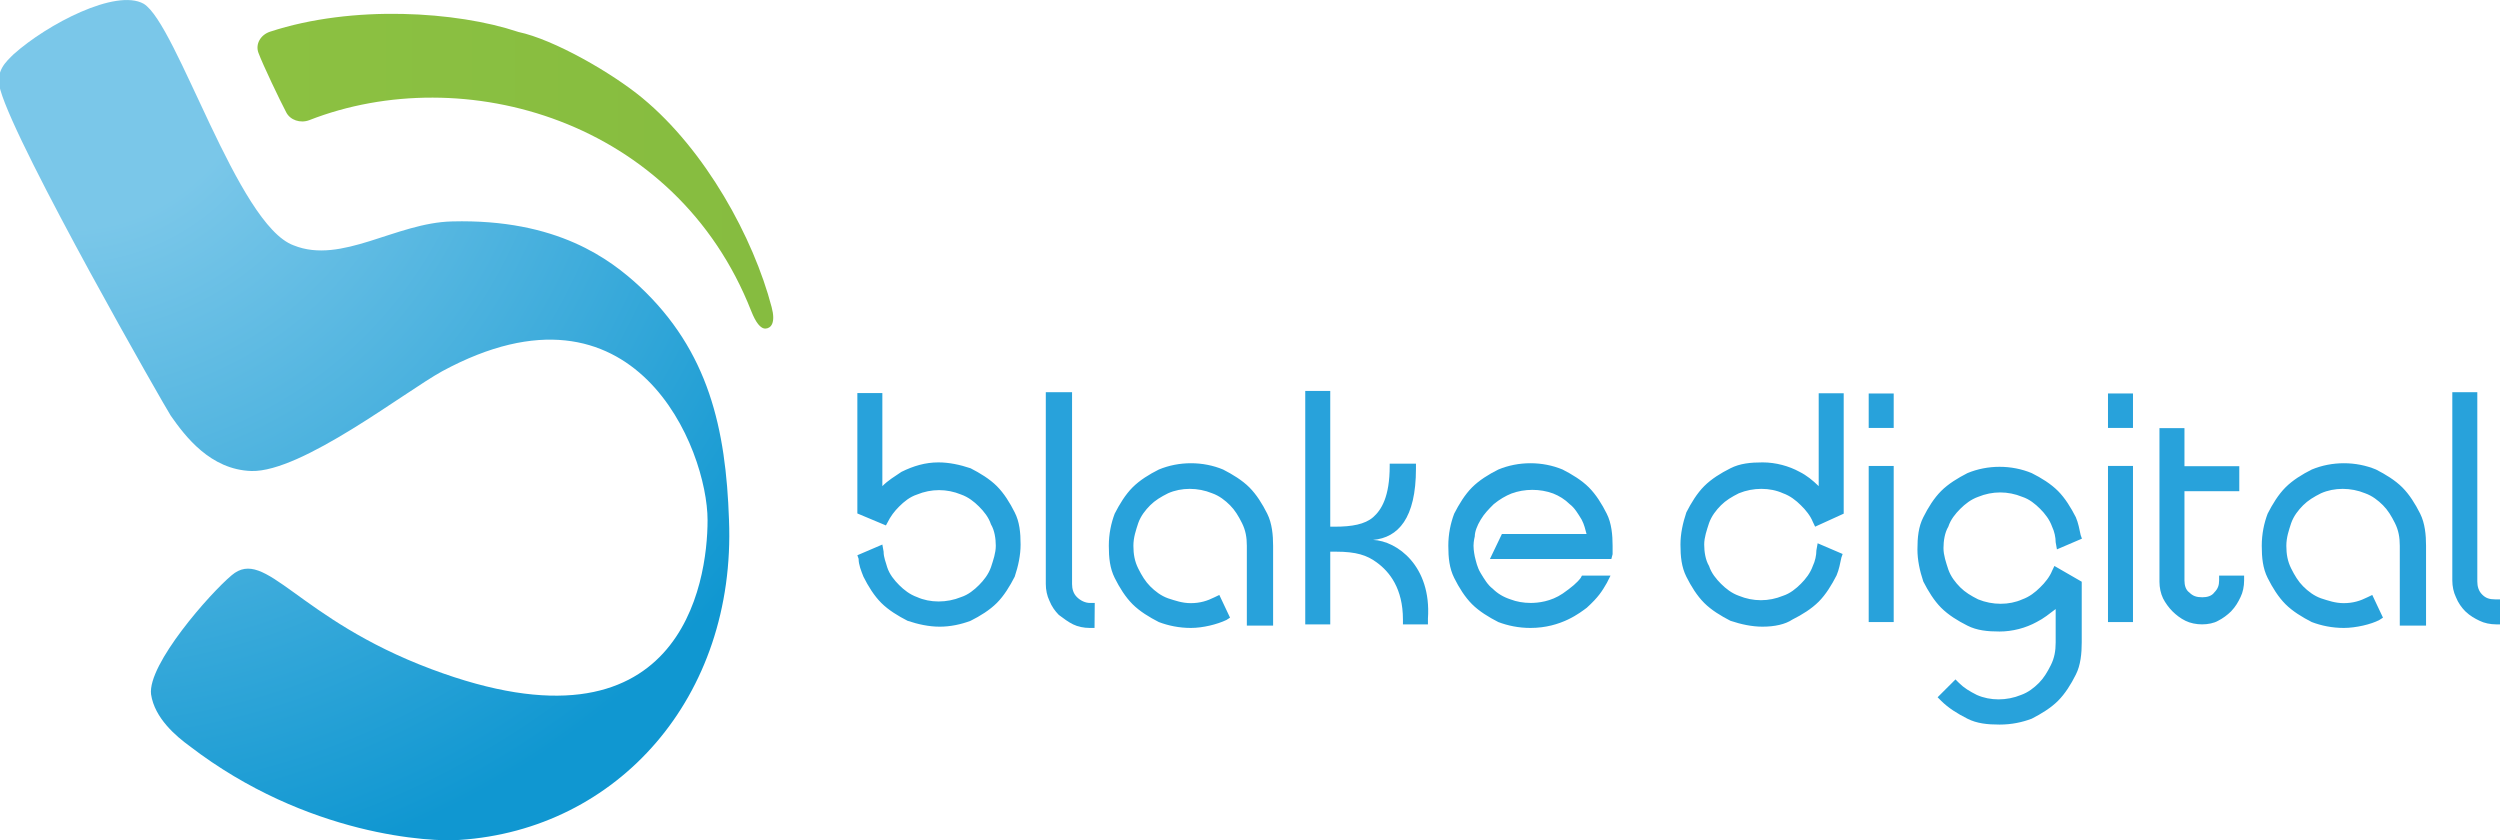
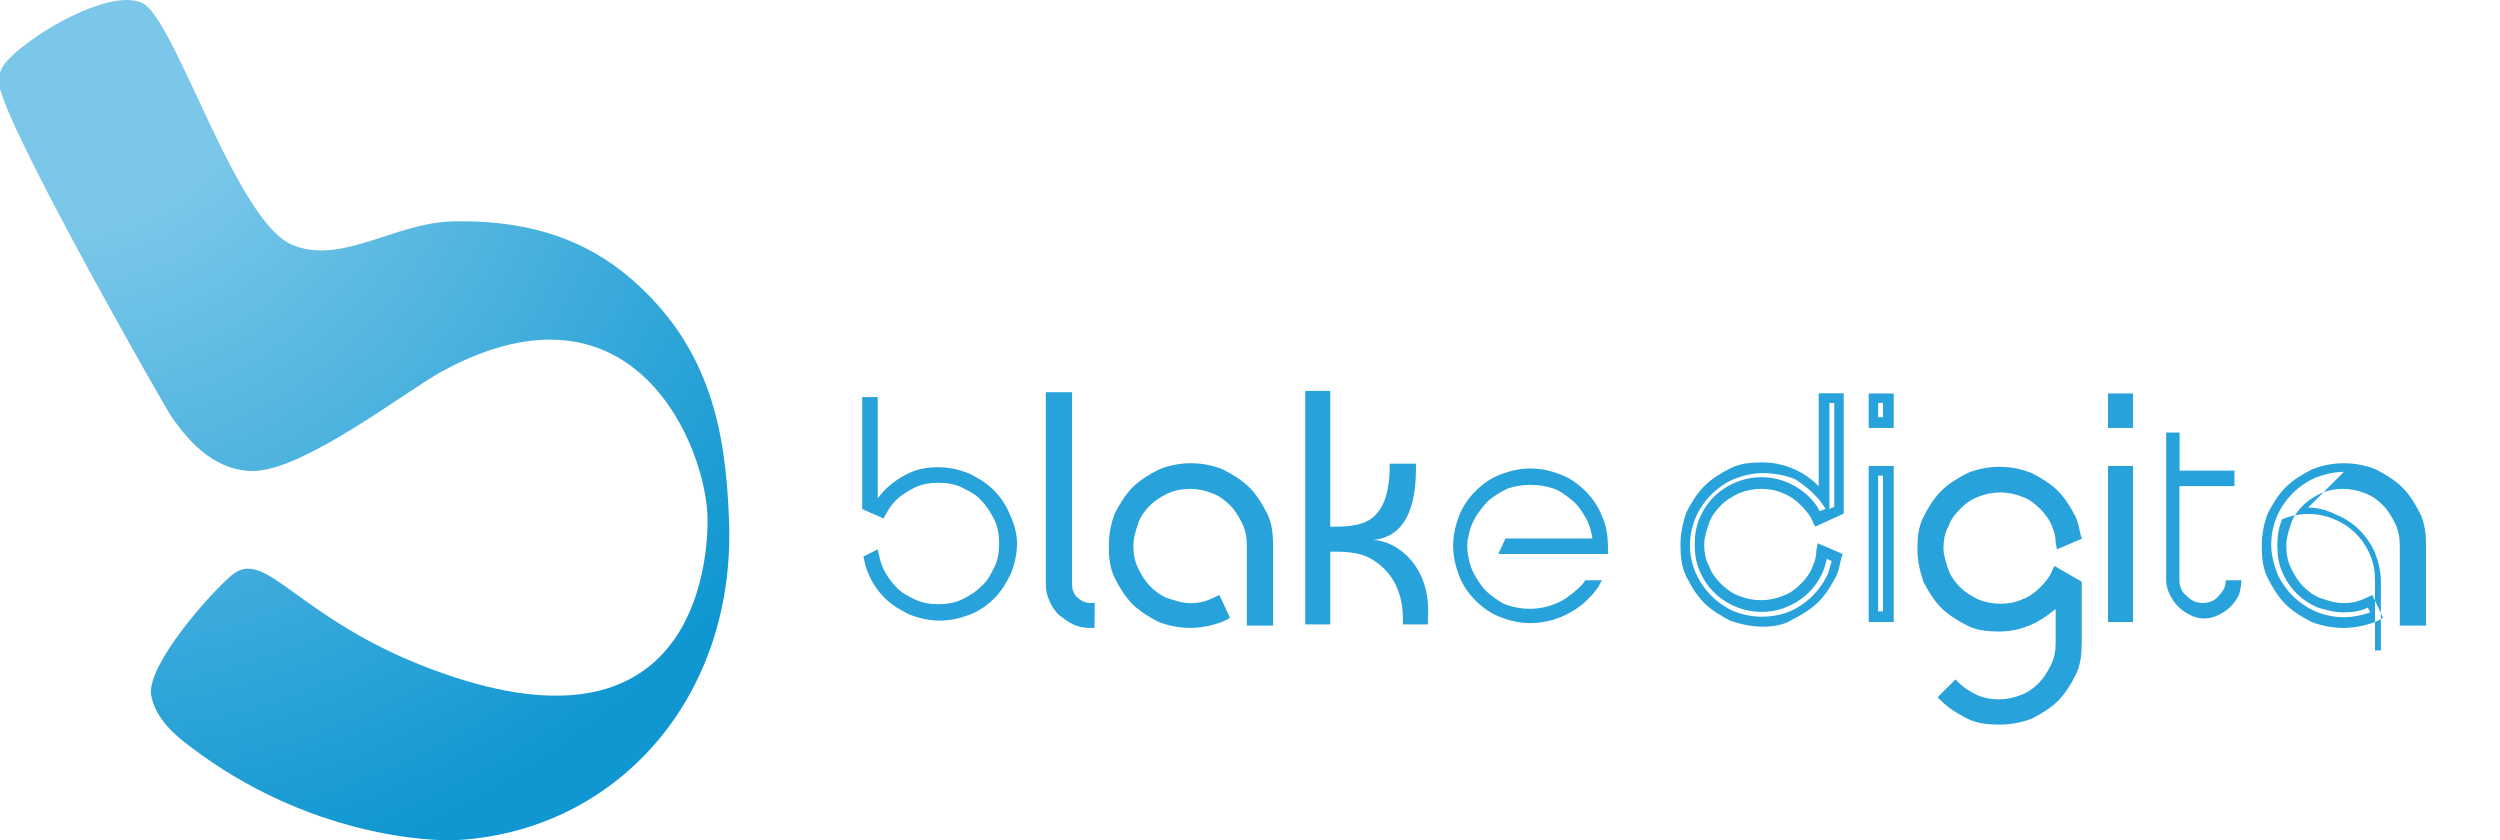
<svg xmlns="http://www.w3.org/2000/svg" viewBox="0 0 1190 400">
  <path fill="#28A2DB" d="M500.6 188.9h7.4v89c0 2.8 1.1 5.7 3.4 7.9 2.3 2.3 4.5 3.4 7.9 3.4v7.4c-2.3 0-5.1-.6-7.4-1.1-2.3-1.1-4-2.3-5.7-4-1.7-1.7-2.8-3.4-4-5.7-1.1-2.3-1.7-4.5-1.7-7.4v-89.5h.1z" />
  <path fill="#28A2DB" d="M521 298.9h-2.3c-2.8 0-5.7-.6-7.9-1.7-2.3-1.1-4.5-2.8-6.8-4.5-1.7-1.7-3.4-4-4.5-6.8-1.1-2.3-1.7-5.1-1.7-7.9v-91.3h12.5V278c0 2.3.6 4.5 2.3 6.2 1.7 1.7 4 2.8 6.2 2.8h2.3l-.1 11.9zm-18.2-107.7v86.7c0 2.3.6 4.5 1.1 6.2 1.1 2.3 2.3 4 3.4 5.1 1.7 1.7 3.4 2.8 5.1 3.4 1.1.6 2.3 1.1 4 1.1v-2.8c-2.8-.6-5.1-1.7-7.4-4-2.8-2.8-4-5.7-4-9.6v-86.2l-2.2.1zM653.6 257c11.9-1.1 20.4-10.2 20.4-34v-2.3h-12.5v1.1c0 14.7-4 21-7.9 24.4-3.9 3.4-10.2 4.5-18.1 4.5h-2.3v-64.6h-11.9v111.1h11.9v-34.6h2.8c9.6 0 14.7 1.7 19.3 5.1 6.2 4.5 12.5 12.5 12.5 27.2v2.3h11.9v-2.8c1.7-25-14.7-36.9-26.1-37.4zm-172.9-12c-1.7-4.5-4.5-8.5-7.9-11.9-3.4-3.4-7.4-5.7-11.9-7.9-4.5-1.7-9.1-2.8-14.2-2.8-6.2 0-11.3 1.1-16.4 4s-9.1 6.2-12.5 10.8V189h-7.4v53.3l10.2 4.5c1.7-3.4 3.4-6.2 5.7-8.5 2.8-2.8 5.7-4.5 9.1-6.2 3.4-1.7 7.4-2.3 11.3-2.3 4 0 7.9.6 11.3 2.3 3.4 1.7 6.8 3.4 9.1 6.2 2.8 2.8 4.5 5.7 6.2 9.1 1.7 3.4 2.3 7.4 2.3 11.3 0 4-.6 7.9-2.3 11.3-1.7 3.4-3.4 6.8-6.2 9.1-2.8 2.8-5.7 4.5-9.1 6.2-3.4 1.7-7.4 2.3-11.3 2.3-4 0-7.9-.6-11.3-2.3s-6.8-3.4-9.1-6.2c-2.8-2.8-4.5-5.7-6.2-9.1-1.1-2.8-1.7-5.7-2.3-8.5l-6.8 3.4c.6 2.8 1.1 5.7 2.3 7.9 1.7 4.5 4.5 8.5 7.9 11.9 3.4 3.4 7.4 5.7 11.9 7.9 4.5 1.7 9.1 2.8 14.2 2.8s9.6-1.1 14.2-2.8c4.5-1.7 8.5-4.5 11.9-7.9 3.4-3.4 5.7-7.4 7.9-11.9 1.7-4.5 2.8-9.1 2.8-14.2 0-3.9-1.1-9-3.4-13.6z" />
-   <path fill="#28A2DB" d="M447.3 298.3c-5.1 0-10.2-1.1-15.3-2.8-4.5-2.3-9.1-5.1-12.5-8.5s-6.2-7.9-8.5-12.5c-1.1-2.8-2.3-5.7-2.3-8.5l-.6-1.7 11.9-5.1.6 3.4c0 2.8 1.1 5.1 1.7 7.4 1.1 3.4 3.4 6.2 5.7 8.5 2.3 2.3 5.1 4.5 8.5 5.7 6.2 2.8 14.2 2.8 21 0 3.4-1.1 6.2-3.4 8.5-5.7s4.5-5.1 5.7-8.5c1.1-3.4 2.3-6.8 2.3-10.2 0-3.4-.6-7.4-2.3-10.2-1.1-3.4-3.4-6.2-5.7-8.5-2.3-2.3-5.1-4.5-8.5-5.7-6.8-2.8-14.2-2.8-21 0-3.4 1.1-6.2 3.4-8.5 5.7s-4 4.5-5.7 7.9l-.6 1.1-13.6-5.7v-57.3H420v44.3c2.8-2.8 5.7-4.5 9.1-6.8 5.7-2.8 11.3-4.5 17.6-4.5 5.1 0 10.2 1.1 15.3 2.8 4.5 2.3 9.1 5.1 12.5 8.5 3.4 3.4 6.2 7.9 8.5 12.5 2.3 4.5 2.8 9.6 2.8 15.3 0 5.1-1.1 10.2-2.8 15.3-2.3 4.5-5.1 9.1-8.5 12.5-3.4 3.4-7.9 6.2-12.5 8.5-4.5 1.7-9.6 2.8-14.7 2.8zm-33.5-31.1c.6 1.7 1.1 4 1.7 5.7 1.7 4 4.5 7.9 7.4 10.8 2.8 2.8 6.8 5.7 10.8 7.4 8.5 3.4 18.1 3.4 26.6 0 4-1.7 7.9-4.5 10.8-7.4 2.8-2.8 5.7-6.8 7.4-10.8 1.7-4 2.8-8.5 2.8-13s-1.1-9.1-2.8-13.6c-1.7-4-4.5-7.9-7.4-10.8s-6.8-5.7-10.8-7.4c-4-1.7-8.5-2.8-13.6-2.8-5.7 0-10.8 1.1-15.3 4-4.5 2.3-8.5 5.7-11.9 10.2l-2.8 4 2.8 1.1c1.7-2.8 3.4-5.1 5.1-6.8 2.8-2.8 6.2-5.1 10.2-6.8 7.4-3.4 17-3.4 24.9 0 4 1.7 7.4 4 10.2 6.8 2.8 2.8 5.1 6.2 6.8 10.2 1.7 4 2.3 7.9 2.3 12.5 0 4.5-.6 8.5-2.3 12.5-1.7 4-4 7.4-6.8 10.2-2.8 2.8-6.2 5.1-10.2 6.8-7.9 3.4-17 3.4-24.9 0-4-1.7-7.4-4-10.2-6.8-2.8-2.8-5.1-6.2-6.8-10.2-.6-1.7-1.7-4-1.7-5.7l-2.3-.1zm-1.1-26.1l2.3 1.1v-50.5h-2.3v49.4zm392.9 3.9c1.7-4.5 4.5-8.5 7.9-11.9 3.4-3.4 7.4-5.7 11.9-7.9 4.5-1.7 9.1-2.8 14.2-2.8 6.2 0 11.3 1.1 16.4 4 5.1 2.8 9.1 6.2 12.5 10.8V189h7.4v53.3l-10.2 4.5c-1.7-3.4-3.4-6.2-5.7-8.5-2.8-2.8-5.7-4.5-9.1-6.2-3.4-1.7-7.4-2.3-11.3-2.3-4 0-7.9.6-11.3 2.3-3.4 1.7-6.8 3.4-9.1 6.2-2.8 2.8-4.5 5.7-6.2 9.1-1.7 3.4-2.3 7.4-2.3 11.3 0 4 .6 7.9 2.3 11.3 1.7 3.4 3.4 6.8 6.2 9.1 2.8 2.8 5.7 4.5 9.1 6.2 3.4 1.7 7.4 2.3 11.3 2.3 4 0 7.9-.6 11.3-2.3 3.4-1.7 6.8-3.4 9.1-6.2 2.8-2.8 4.5-5.7 6.2-9.1 1.1-2.8 1.7-5.7 2.3-8.5l6.8 3.4c-.6 2.8-1.1 5.7-2.3 7.9-1.7 4.5-4.5 8.5-7.9 11.9s-7.4 5.7-11.9 7.9c-4.5 1.7-9.1 2.8-14.2 2.8s-9.6-1.1-14.2-2.8c-4.5-1.7-8.5-4.5-11.9-7.9s-5.7-7.4-7.9-11.9c-1.7-4.5-2.8-9.1-2.8-14.2.5-3.9 1.1-9 3.4-13.6z" />
  <path fill="#28A2DB" d="M839 298.3c-5.1 0-10.2-1.1-15.3-2.8-4.5-2.3-9.1-5.1-12.5-8.5s-6.2-7.9-8.5-12.5-2.8-9.6-2.8-15.3c0-5.1 1.1-10.2 2.8-15.3 2.3-4.5 5.1-9.1 8.5-12.5 3.4-3.4 7.9-6.2 12.5-8.5 4.5-2.3 9.6-2.8 15.3-2.8 6.2 0 12.5 1.7 17.6 4.5 3.4 1.7 6.2 4 9.1 6.8v-44.2h11.9v57.3l-13.6 6.2-1.1-2.3c-1.1-2.8-3.4-5.7-5.7-7.9-2.3-2.3-5.1-4.5-8.5-5.7-6.2-2.8-14.2-2.8-21 0-3.4 1.7-6.2 3.4-8.5 5.7-2.3 2.3-4.5 5.1-5.7 8.5-1.1 3.4-2.3 6.8-2.3 10.2 0 3.4.6 7.4 2.3 10.2 1.1 3.4 3.4 6.2 5.7 8.5 2.3 2.3 5.1 4.5 8.5 5.7 6.8 2.8 14.2 2.8 21 0 3.4-1.1 6.2-3.4 8.5-5.7 2.3-2.3 4.5-5.1 5.7-8.5 1.1-2.3 1.7-5.1 1.7-7.4l.6-3.4 11.9 5.1-.6 1.7c-.6 2.8-1.1 5.7-2.3 8.5-2.3 4.5-5.1 9.1-8.5 12.5-3.4 3.4-7.9 6.2-12.5 8.5-3.4 2.3-8.5 3.4-14.2 3.4zm0-73.1c-4.5 0-9.1 1.1-13.6 2.8-4 1.7-7.9 4.5-10.8 7.4s-5.7 6.8-7.4 10.8-2.8 8.5-2.8 13.6c0 4.5 1.1 9.1 2.8 13 1.7 3.9 4.5 7.9 7.4 10.8 2.8 2.8 6.8 5.7 10.8 7.4 8.5 3.4 18.1 3.4 26.6 0 4-1.7 7.9-4.5 10.8-7.4 2.8-2.8 5.7-6.8 7.4-10.8.6-1.7 1.1-4 1.7-5.7l-2.3-1.1c-.6 2.3-1.1 4-1.7 5.7-1.7 4-4 7.4-6.8 10.2-2.8 2.8-6.2 5.1-10.2 6.8-7.4 3.4-17 3.4-24.9 0-4-1.7-7.4-4-10.2-6.8s-5.1-6.2-6.8-10.2c-1.7-4-2.3-7.9-2.3-12.5s.6-8.5 2.3-12.5c1.7-4 4-7.4 6.8-10.2 2.8-2.8 6.2-5.1 10.2-6.8 7.9-3.4 17-3.4 24.9 0 4 1.7 7.4 4 10.2 6.8 2.3 2.3 4 4.5 5.1 6.8l2.8-1.1-2.8-4c-3.4-4-7.4-7.4-11.9-10.2-4.5-1.7-9.6-2.8-15.3-2.8zm31.8-33.4v50.5l2.3-1.1v-49.3l-2.3-.1zM600.9 245c-1.7-4.5-4.5-8.5-7.9-11.9s-7.4-6.2-11.9-7.9c-4.5-1.7-9.1-2.8-14.2-2.8s-9.6 1.1-14.2 2.8c-4.5 1.7-8.5 4.5-11.9 7.9s-6.2 7.4-7.9 11.9c-1.7 4.5-2.8 9.1-2.8 14.2s1.1 9.6 2.8 14.2c1.7 4.6 4.5 8.5 7.9 11.9 3.4 3.4 7.4 6.2 11.9 7.9 4.5 1.7 9.1 2.8 14.2 2.8 5.7 0 12.5-1.7 15.9-4l-2.8-6.8c-2.8 1.7-6.8 2.8-12.5 2.8-4 0-7.9-.6-11.3-2.3-3.4-1.7-6.8-3.4-9.6-6.2-2.8-2.8-4.5-5.7-6.2-9.6-1.7-3.4-2.3-7.4-2.3-11.3 0-4 .6-7.9 2.3-11.3 1.7-3.4 3.4-6.8 6.2-9.6 2.8-2.8 5.7-4.5 9.6-6.2 3.4-1.7 7.4-2.3 11.3-2.3 4 0 7.9.6 11.3 2.3 3.4 1.7 6.8 3.4 9.6 6.2 2.8 2.8 4.5 5.7 6.2 9.6 1.7 3.4 2.3 7.4 2.3 11.3v35.1h7.4v-35.1c-.6-4.5-1.7-9-3.4-13.6z" />
  <path fill="#28A2DB" d="M566.9 298.9c-5.7 0-10.8-1.1-15.3-2.8-4.5-2.3-9.1-5.1-12.5-8.5-3.4-3.4-6.2-7.9-8.5-12.5s-2.8-9.6-2.8-15.3c0-5.7 1.1-10.8 2.8-15.3 2.3-4.5 5.1-9.1 8.5-12.5 3.4-3.4 7.9-6.2 12.5-8.5 9.6-4 21-4 30.6 0 4.5 2.3 9.1 5.1 12.5 8.5s6.2 7.9 8.5 12.5 2.8 10.2 2.8 15.3v38h-12.5v-38c0-4-.6-7.4-2.3-10.8-1.7-3.4-3.4-6.2-5.7-8.5-2.3-2.3-5.1-4.5-8.5-5.7-6.8-2.8-14.7-2.8-21 0-3.4 1.7-6.2 3.4-8.5 5.7-2.3 2.3-4.5 5.1-5.7 8.5-1.1 3.4-2.3 6.8-2.3 10.8 0 4 .6 7.4 2.3 10.8 1.7 3.4 3.4 6.2 5.7 8.5 2.3 2.3 5.1 4.5 8.5 5.7 3.4 1.1 6.8 2.3 10.8 2.3 4.5 0 7.9-1.1 11.3-2.8l2.3-1.1 5.1 10.8-1.7 1.1c-4.4 2.1-11.2 3.8-16.9 3.8zm0-74.3c-4.5 0-9.1 1.1-13.6 2.8-4 1.7-7.9 4.5-10.8 7.4s-5.7 6.8-7.4 10.8-2.8 8.5-2.8 13.6 1.1 9.1 2.8 13.6c1.7 4 4.5 7.9 7.4 10.8 2.8 2.8 6.8 5.7 10.8 7.4 4 1.7 8.5 2.8 13.6 2.8 4.5 0 9.1-1.1 12.5-2.3l-1.1-2.3c-3.4 1.7-7.4 2.3-11.3 2.3-4.5 0-8.5-1.1-12.5-2.3-4-1.7-7.4-4-10.2-6.8s-5.1-6.2-6.8-10.2c-1.7-4-2.3-7.9-2.3-12.5 0-4.5.6-8.5 2.3-12.5s4-7.4 6.8-10.2 6.2-5.1 10.2-6.8c7.9-3.4 17-3.4 24.9 0 4 1.7 7.4 4 10.2 6.8 2.8 2.8 5.1 6.2 6.8 10.2s2.3 7.9 2.3 12.5v32.9h2.8v-32.9c0-4.5-1.1-9.1-2.8-13.6-1.7-4-4.5-7.9-7.4-10.8-2.8-2.8-6.8-5.7-10.8-7.4-4.5-2.1-9.1-3.3-13.6-3.3zm411 44.8l-1.1 2.3c-1.1 2.8-3.4 5.7-5.7 7.9-2.3 2.3-5.1 4.5-8.5 5.7-6.2 2.8-14.2 2.8-21 0-3.4-1.7-6.2-3.4-8.5-5.7-2.3-2.3-4.5-5.1-5.7-8.5-1.1-3.4-2.3-6.8-2.3-10.2s.6-7.4 2.3-10.2c1.1-3.4 3.4-6.2 5.7-8.5 2.3-2.3 5.1-4.5 8.5-5.7 6.8-2.8 14.2-2.8 21 0 3.4 1.1 6.2 3.4 8.5 5.7 2.3 2.3 4.5 5.1 5.7 8.5 1.1 2.3 1.7 5.1 1.7 7.4l.6 3.4 11.9-5.1-.6-1.7c-.6-2.8-1.1-5.7-2.3-8.5-2.3-4.5-5.1-9.1-8.5-12.5-3.4-3.4-7.9-6.2-12.5-8.5-9.6-4-21-4-30.6 0-4.5 2.3-9.1 5.1-12.5 8.5-3.4 3.4-6.2 7.9-8.5 12.5-2.3 4.5-2.8 9.6-2.8 15.3 0 5.1 1.1 10.2 2.8 15.3 2.3 4.5 5.1 9.1 8.5 12.5 3.4 3.4 7.9 6.2 12.5 8.5 4.5 2.3 9.6 2.8 15.3 2.8 6.2 0 12.5-1.7 17.6-4.5 3.4-1.7 6.2-4 9.1-6.2v15.9c0 4-.6 7.4-2.3 10.8s-3.4 6.2-5.7 8.5c-2.3 2.3-5.1 4.5-8.5 5.7-6.8 2.8-14.7 2.8-21 0-3.4-1.7-6.2-3.4-8.5-5.7l-1.7-1.7-8.5 8.5 1.7 1.7c3.4 3.4 7.9 6.2 12.5 8.5 4.5 2.3 9.6 2.8 15.3 2.8 5.7 0 10.8-1.1 15.3-2.8 4.5-2.3 9.1-5.1 12.5-8.5 3.4-3.4 6.2-7.9 8.5-12.5 2.3-4.5 2.8-10.2 2.8-15.3v-28.9l-13-7.5zm-215.4-23.8c-1.7-4.5-4.5-8.5-7.9-11.9-3.4-3.4-7.4-6.2-11.9-7.9s-9.1-2.8-14.2-2.8-9.6 1.1-14.2 2.8c-4.5 1.7-8.5 4.5-11.9 7.9-3.4 3.4-6.2 7.4-7.9 11.9-1.7 4.5-2.8 9.1-2.8 14.2s1.1 9.6 2.8 14.2c1.7 4.5 4.5 8.5 7.9 11.9 3.4 3.4 7.4 6.2 11.9 7.9 4.5 1.7 9.1 2.8 14.2 2.8 13 0 22.1-6.8 24.9-9.1 5.7-5.1 7.4-7.9 9.1-11.3h-7.9c-1.7 2.8-4.5 5.1-9.1 8.5-6.8 4.5-14.2 5.1-17 5.1-4 0-7.4-.6-10.8-1.7-3.4-1.1-6.2-3.4-9.1-5.7-2.8-2.3-4.5-5.1-6.2-7.9s-2.8-5.7-3.4-9.1c0 0-.6-2.8-.6-5.7 0-2.3.6-4.5.6-4.5.6-3.4 1.7-6.2 3.4-9.1 1.7-2.8 4-5.7 6.2-7.9 2.8-2.3 5.7-4 9.1-5.7 3.4-1.1 6.8-1.7 10.8-1.7s7.4.6 10.8 1.7c3.4 1.1 6.2 3.4 9.1 5.7 2.8 2.3 4.5 5.1 6.2 7.9 1.7 2.8 2.8 6.2 3.4 10.2h-41.4l-3.4 7.4h52.2v-3.3c-.1-5.7-.7-10.2-2.9-14.8z" />
-   <path fill="#28A2DB" d="M728.5 298.9c-5.7 0-10.8-1.1-15.3-2.8-4.5-2.3-9.1-5.1-12.5-8.5s-6.2-7.9-8.5-12.5-2.8-9.6-2.8-15.3c0-5.7 1.1-10.8 2.8-15.3 2.3-4.5 5.1-9.1 8.5-12.5s7.9-6.2 12.5-8.5c9.6-4 21-4 30.6 0 4.5 2.3 9.1 5.1 12.5 8.5s6.2 7.9 8.5 12.5c2.3 4.5 2.8 10.2 2.8 15.3v4l-.6 2.3h-57.8l5.7-11.9h40.3c-.6-2.3-1.1-4.5-2.3-6.8-1.7-2.8-3.4-5.7-5.7-7.4-2.3-2.3-5.1-4-7.9-5.1-6.2-2.3-13.6-2.3-19.8 0-2.8 1.1-5.7 2.8-8.5 5.1-2.3 2.3-4.5 4.5-6.2 7.4-1.7 2.8-2.8 5.7-2.8 7.9 0 0-.6 2.3-.6 4.5 0 2.3.6 5.1.6 5.1.6 2.3 1.1 5.1 2.8 7.9 1.7 2.8 3.4 5.7 5.7 7.4 2.3 2.3 5.1 4 8.5 5.1 2.8 1.1 6.2 1.7 9.6 1.7 3.4 0 9.6-.6 15.3-4.5 4-2.8 6.8-5.1 8.5-7.4l.6-1.1h13.6l-1.7 3.4c-2.3 4-4 6.8-9.6 11.9-3 2.2-12.1 9.6-26.8 9.6zm0-73.7c-4.5 0-9.1 1.1-13.6 2.8-4 1.7-7.9 4.5-11.3 7.4-2.8 2.8-5.7 6.8-7.4 10.8s-2.8 8.5-2.8 13.6c0 4.5 1.1 9.1 2.8 13.6 1.7 4 4.5 7.9 7.4 10.8 2.8 3.4 6.8 5.7 10.8 7.4 4 1.7 8.5 2.8 13.6 2.8 12.5 0 21-6.8 23.2-8.5 3.4-3.4 5.1-5.1 6.8-7.4h-2.8c-2.3 2.8-5.1 5.1-9.1 7.9-7.4 4.5-14.2 5.1-18.1 5.1-3.9 0-7.9-.6-11.3-2.3-3.4-1.7-6.8-3.4-9.6-6.2-2.8-2.3-5.1-5.7-6.8-9.1-1.7-3.4-2.8-6.8-3.4-9.6 0 0-.6-3.4-.6-5.7 0-2.8.6-5.1.6-5.1.6-2.8 1.7-6.2 3.4-9.6 1.7-3.4 4-6.2 6.8-9.1 2.8-2.3 6.2-4.5 9.6-6.2 7.4-2.8 15.9-2.8 23.2 0 3.4 1.7 6.8 3.4 9.6 6.2 2.8 2.3 5.1 5.7 6.8 9.1s2.8 6.8 3.4 10.8l.6 2.8h-42.5l-1.1 2.8h45.9v-1.1c0-4.5-1.1-9.1-2.8-13.6-1.7-4-4.5-7.9-7.4-10.8-2.8-2.8-6.8-5.7-10.8-7.4-3.5-1.1-8-2.2-13.1-2.2zm163.2-35.7h7.4v11.9h-7.4v-11.9zm0 34.6h7.4v69.2h-7.4v-69.2z" />
  <path fill="#28A2DB" d="M901.4 296.1h-11.9v-74.3h11.9v74.3zM894 291h2.3v-64.6H894V291zm7.4-87.3h-11.9v-16.4h11.9v16.4zm-7.4-5.1h2.3v-6.8H894v6.8zm111.7-9.1h7.4v11.9h-7.4v-11.9zm0 34.6h7.4v69.2h-7.4v-69.2z" />
  <path fill="#28A2DB" d="M1015.3 296.1h-11.9v-74.3h11.9v74.3zm-7.3-5.1h2.3v-64.6h-2.3V291zm7.3-87.3h-11.9v-16.4h11.9v16.4zm-7.3-5.1h2.3v-6.8h-2.3v6.8zm22.1 7.3h7.4V224h26.1v7.4h-26.2v44.8c0 2.8 1.1 5.7 3.4 7.4 2.3 2.3 4.5 3.4 7.9 3.4 2.8 0 5.7-1.1 7.4-3.4 2.3-2.3 3.4-4.5 3.4-7.4h7.4c0 2.3-.6 5.1-1.1 6.8-1.1 2.3-2.3 4-4 5.7-1.7 1.7-3.4 2.8-5.7 4-2.3 1.1-4.5 1.7-6.8 1.7s-5.1-.6-6.8-1.7c-2.3-1.1-4-2.3-5.7-4-1.7-1.7-2.8-3.4-4-5.7-1.1-2.3-1.7-4.5-1.7-6.8v-70.3h-1z" />
-   <path fill="#28A2DB" d="M1048.2 297.2c-2.8 0-5.7-.6-7.9-1.7-2.3-1.1-4.5-2.8-6.2-4.5-1.7-1.7-3.4-4-4.5-6.2-1.1-2.3-1.7-5.1-1.7-7.9v-73.1h11.9v18.1h26.1v11.9h-26.1v42.5c0 2.3.6 4.5 2.3 5.7 1.7 1.7 3.4 2.3 6.2 2.3 2.3 0 4.5-.6 5.7-2.3 1.7-1.7 2.3-3.4 2.3-5.7V274h11.9v2.3c0 2.8-.6 5.7-1.7 7.9-1.1 2.3-2.3 4.5-4.5 6.8-1.7 1.7-4 3.4-6.2 4.5-1.9 1.1-4.8 1.7-7.6 1.7zm-15.3-88.4v68c0 2.3.6 4 1.1 6.2l3.4 5.1c1.1 1.1 2.8 2.3 5.1 3.4 4 1.7 8.5 1.7 11.9 0l5.1-3.4c1.7-1.1 2.3-2.8 3.4-5.1.6-1.1.6-2.3 1.1-4h-2.3c-.6 2.8-1.7 5.1-4 6.8-2.8 2.8-5.7 4-9.1 4-4 0-6.8-1.1-9.6-4-2.8-2.8-4-5.7-4-9.1v-47.1h26.1v-2.3H1035v-18.1h-2.3l.2-.4zm137.2-19.3h7.4v87.3c0 2.8 1.1 5.7 3.4 7.9 2.3 2.3 4.5 3.4 7.9 3.4v7.4c-2.3 0-5.1-.6-6.8-1.1-2.3-1.1-4-2.3-5.7-4-1.7-1.7-2.8-3.4-4-5.7-1.1-2.3-1.7-4.5-1.7-6.8v-88.4h-.5z" />
-   <path fill="#28A2DB" d="M1188.2 297.2c-2.8 0-5.7-.6-7.9-1.7-2.3-1.1-4.5-2.3-6.8-4.5-1.7-1.7-3.4-4-4.5-6.8-1.1-2.3-1.7-5.1-1.7-7.9v-89.6h11.9v90.1c0 2.3.6 4.5 2.3 6.2 1.7 1.7 3.4 2.3 6.2 2.3h2.3v11.9h-1.8zm-15.8-105.4v85c0 2.3.6 4 1.1 6.2l3.4 5.1c1.1 1.7 2.8 2.8 5.1 3.4 1.1.6 2.3.6 4 1.1v-2.8c-2.8-.6-5.1-1.7-6.8-4-2.8-2.8-4-5.7-4-9.6v-85h-2.8v.6zm-22.7 53.2c-1.7-4.5-4.5-8.5-7.9-11.9s-7.4-6.2-11.9-7.9c-4.5-1.7-9.1-2.8-14.2-2.8s-9.6 1.1-14.2 2.8c-4.5 1.7-8.5 4.5-11.9 7.9s-6.2 7.4-7.9 11.9c-1.7 4.5-2.8 9.1-2.8 14.2s1.1 9.6 2.8 14.2c1.7 4.5 4.5 8.5 7.9 11.9 3.4 3.4 7.4 6.2 11.9 7.9 4.5 1.7 9.1 2.8 14.2 2.8 5.7 0 12.5-1.7 15.9-4l-2.8-6.8c-2.8 1.7-6.8 2.8-12.5 2.8-4 0-7.9-.6-11.3-2.3-3.4-1.7-6.8-3.4-9.6-6.2-2.8-2.8-4.5-5.7-6.2-9.6-1.7-3.4-2.3-7.4-2.3-11.3 0-4 .6-7.9 2.3-11.3 1.7-3.4 3.4-6.8 6.2-9.6 2.8-2.8 5.7-4.5 9.6-6.2 3.4-1.7 7.4-2.3 11.3-2.3 3.9 0 7.9.6 11.3 2.3 3.4 1.7 6.8 3.4 9.6 6.2 2.8 2.8 4.5 5.7 6.2 9.6 1.7 3.4 2.3 7.4 2.3 11.3v35.1h7.4v-35.1c-.6-4.5-1.7-9-3.4-13.6z" />
-   <path fill="#28A2DB" d="M1115.7 298.9c-5.7 0-10.8-1.1-15.3-2.8-4.5-2.3-9.1-5.1-12.5-8.5-3.4-3.4-6.2-7.9-8.5-12.5s-2.8-9.6-2.8-15.3c0-5.7 1.1-10.8 2.8-15.3 2.3-4.5 5.1-9.1 8.5-12.5 3.4-3.4 7.9-6.2 12.5-8.5 9.6-4 21-4 30.6 0 4.5 2.3 9.1 5.1 12.5 8.5 3.4 3.4 6.2 7.9 8.5 12.5s2.8 10.2 2.8 15.3v38h-12.5v-38c0-4-.6-7.4-2.3-10.8-1.7-3.4-3.4-6.2-5.7-8.5-2.3-2.3-5.1-4.5-8.5-5.7-6.8-2.8-14.7-2.8-21 0-3.4 1.7-6.2 3.4-8.5 5.7-2.3 2.3-4.5 5.1-5.7 8.5-1.1 3.4-2.3 6.8-2.3 10.8 0 4 .6 7.4 2.3 10.8 1.7 3.4 3.4 6.2 5.7 8.5s5.1 4.5 8.5 5.7c3.4 1.1 6.8 2.3 10.8 2.3 4.5 0 7.9-1.1 11.3-2.8l2.3-1.1 5.1 10.8-1.7 1.1c-3.9 2.1-11.3 3.8-16.9 3.8zm0-74.3c-4.5 0-9.1 1.1-13.6 2.8-4 1.7-7.9 4.5-10.8 7.4-2.8 2.8-5.7 6.8-7.4 10.8s-2.8 8.5-2.8 13.6c0 4.5 1.1 9.1 2.8 13.6 1.7 4 4.5 7.9 7.4 10.8 2.8 2.8 6.8 5.7 10.8 7.4 4 1.7 8.5 2.8 13.6 2.8 4.5 0 9.1-1.1 12.5-2.3l-1.1-2.3c-3.4 1.7-7.4 2.3-11.3 2.3-4.5 0-8.5-1.1-12.5-2.3-4-1.7-7.4-4-10.2-6.8-2.8-2.8-5.1-6.2-6.8-10.2-1.7-4-2.3-7.9-2.3-12.5 0-4.5.6-8.5 2.3-12.5s4-7.4 6.8-10.2 6.2-5.1 10.2-6.8c7.9-3.4 17-3.4 24.9 0 4 1.7 7.4 4 10.2 6.8 2.8 2.8 5.1 6.2 6.8 10.2 1.7 4 2.3 7.9 2.3 12.5v32.9h2.8v-32.9c0-4.5-1.1-9.1-2.8-13.6-1.7-4-4.5-7.9-7.4-10.8-2.8-2.8-6.8-5.7-11.3-7.4-4.1-2.1-8.6-3.3-13.1-3.3z" />
+   <path fill="#28A2DB" d="M1115.7 298.9c-5.7 0-10.8-1.1-15.3-2.8-4.5-2.3-9.1-5.1-12.5-8.5-3.4-3.4-6.2-7.9-8.5-12.5s-2.8-9.6-2.8-15.3c0-5.7 1.1-10.8 2.8-15.3 2.3-4.5 5.1-9.1 8.5-12.5 3.4-3.4 7.9-6.2 12.5-8.5 9.6-4 21-4 30.6 0 4.5 2.3 9.1 5.1 12.5 8.5 3.4 3.4 6.2 7.9 8.5 12.5s2.8 10.2 2.8 15.3v38h-12.5v-38c0-4-.6-7.4-2.3-10.8-1.7-3.4-3.4-6.2-5.7-8.5-2.3-2.3-5.1-4.5-8.5-5.7-6.8-2.8-14.7-2.8-21 0-3.4 1.7-6.2 3.4-8.5 5.7-2.3 2.3-4.5 5.1-5.7 8.5-1.1 3.4-2.3 6.8-2.3 10.8 0 4 .6 7.4 2.3 10.8 1.7 3.4 3.4 6.2 5.7 8.5s5.1 4.5 8.5 5.7c3.4 1.1 6.8 2.3 10.8 2.3 4.5 0 7.9-1.1 11.3-2.8l2.3-1.1 5.1 10.8-1.7 1.1c-3.9 2.1-11.3 3.8-16.9 3.8zm0-74.3c-4.5 0-9.1 1.1-13.6 2.8-4 1.7-7.9 4.5-10.8 7.4-2.8 2.8-5.7 6.8-7.4 10.8s-2.8 8.5-2.8 13.6c0 4.5 1.1 9.1 2.8 13.6 1.7 4 4.5 7.9 7.4 10.8 2.8 2.8 6.8 5.7 10.8 7.4 4 1.7 8.5 2.8 13.6 2.8 4.5 0 9.1-1.1 12.5-2.3l-1.1-2.3c-3.4 1.7-7.4 2.3-11.3 2.3-4.5 0-8.5-1.1-12.5-2.3-4-1.7-7.4-4-10.2-6.8-2.8-2.8-5.1-6.2-6.8-10.2-1.7-4-2.3-7.9-2.3-12.5 0-4.5.6-8.5 2.3-12.5c7.9-3.4 17-3.4 24.9 0 4 1.7 7.4 4 10.2 6.8 2.8 2.8 5.1 6.2 6.8 10.2 1.7 4 2.3 7.9 2.3 12.5v32.9h2.8v-32.9c0-4.5-1.1-9.1-2.8-13.6-1.7-4-4.5-7.9-7.4-10.8-2.8-2.8-6.8-5.7-11.3-7.4-4.1-2.1-8.6-3.3-13.1-3.3z" />
  <radialGradient id="a" cx="31.8" cy="384.6" r="455.8" gradientTransform="matrix(1 0 0 -1 0 402.22)" gradientUnits="userSpaceOnUse">
    <stop offset=".2" stop-color="#7AC7E9" />
    <stop offset=".9" stop-color="#1097D1" />
  </radialGradient>
  <path fill="url(#a)" d="M304.3 136.2c-13.7-12.6-38.9-32.1-89.1-30.8-26.8.6-52.6 20.6-75.4 11.4-26.8-9.7-55.5-105.3-71.4-115-13.2-7.4-45.9 9.7-61.9 24-3.4 3.4-9.1 8-6.3 17.1 8 28 78.8 151.6 81.1 155 6.8 9.7 18.8 25.7 38.4 26.3 24 .6 73.1-37.8 90.8-47.5 92-49.8 126.3 37.3 126.3 70.9 0 29.7-12.5 115.6-131.5 70.9-64-24-78.8-58.4-95-44.7-10.3 8.6-40.1 42.4-38.4 56.7 1.7 11.4 12 20 18.3 24.6 56 43 115.5 45.8 128.6 44.7 75-4.9 131.6-67.8 128.2-152.4-1.5-43.1-9.5-80.2-42.7-111.2z" />
  <linearGradient id="b" gradientUnits="userSpaceOnUse" x1="122.5" y1="81.4" x2="368" y2="81.4">
    <stop offset="0" stop-color="#8CC141" />
    <stop offset="1" stop-color="#86BC40" />
  </linearGradient>
-   <path fill="url(#b)" d="M246.7 15.2c-.1 0-.2-.1-.3-.1-28.8-9.6-78.3-13-117.9 0-4.5 1.5-7 5.9-5.5 10 2.1 5.7 10.3 22.8 13.2 28.3 1.9 3.8 6.8 5.4 11 3.8 73.4-28.7 174.6-.3 210.4 90.9 2.1 5.3 4.4 8.5 6.9 8.3 2.5-.2 4.8-2.7 2.8-10.2-8.6-32.9-31.4-74.7-61.6-99.6-14.4-11.9-42-27.8-59-31.4z" />
</svg>